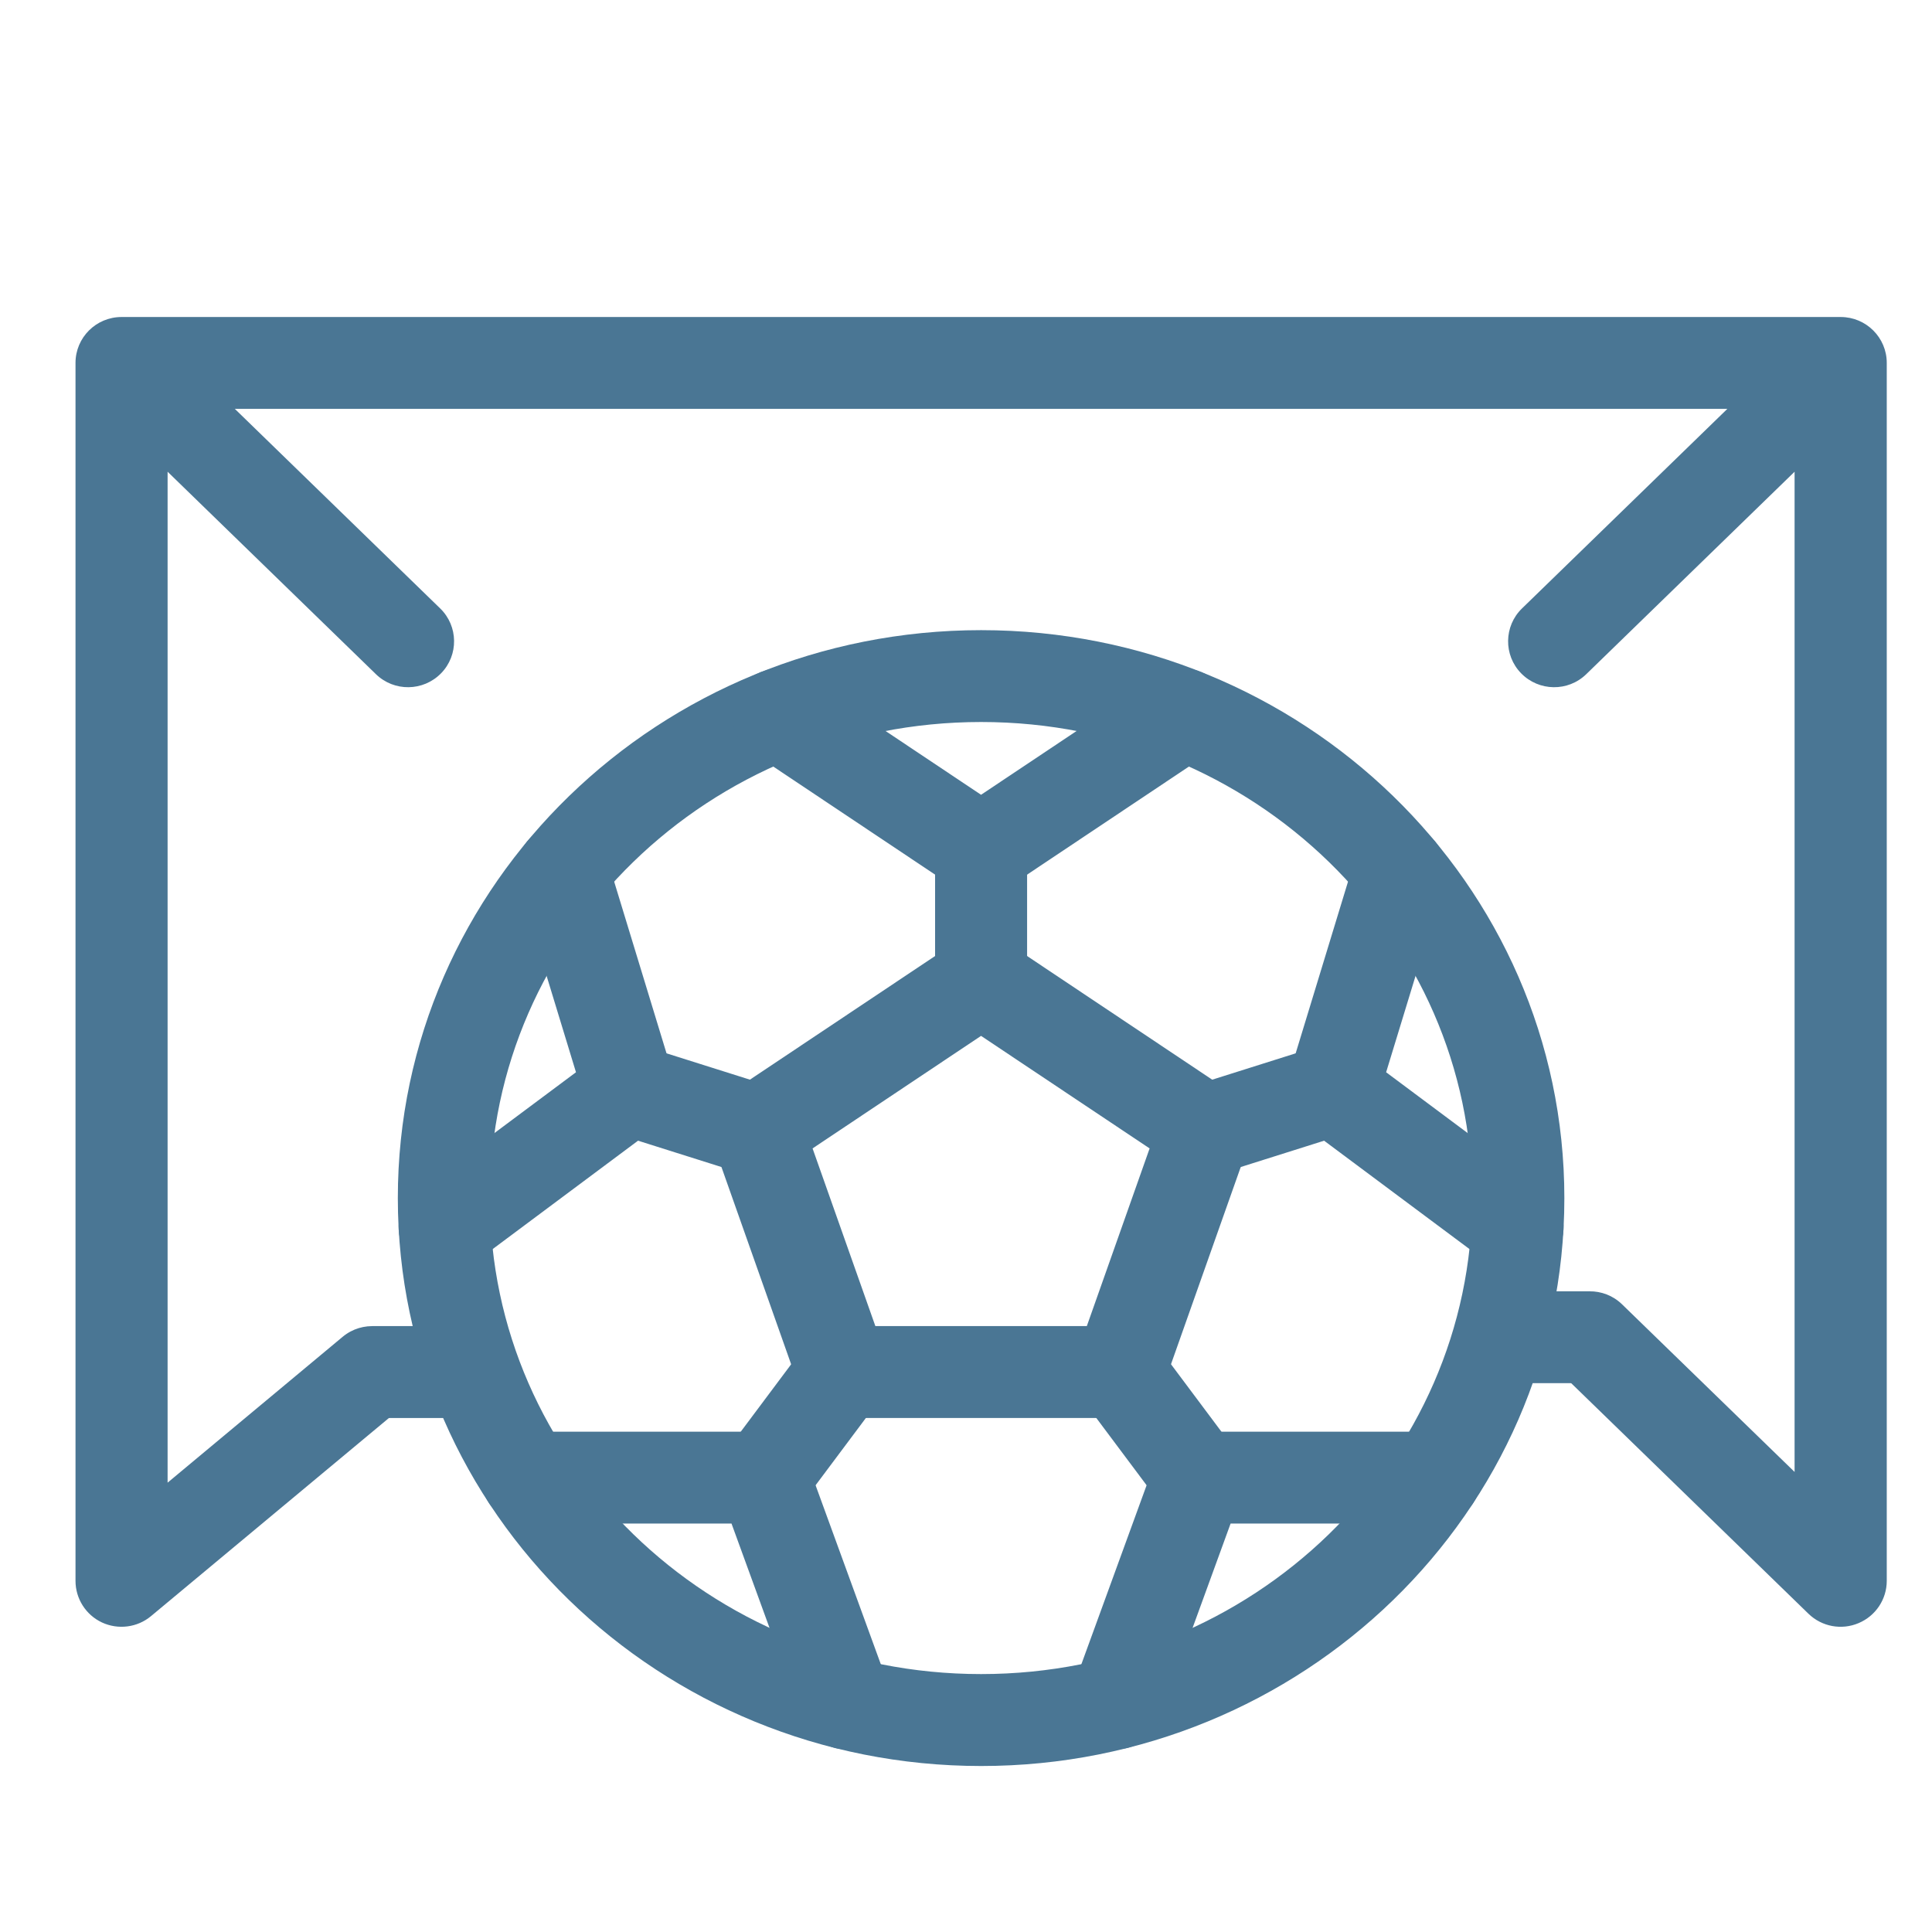
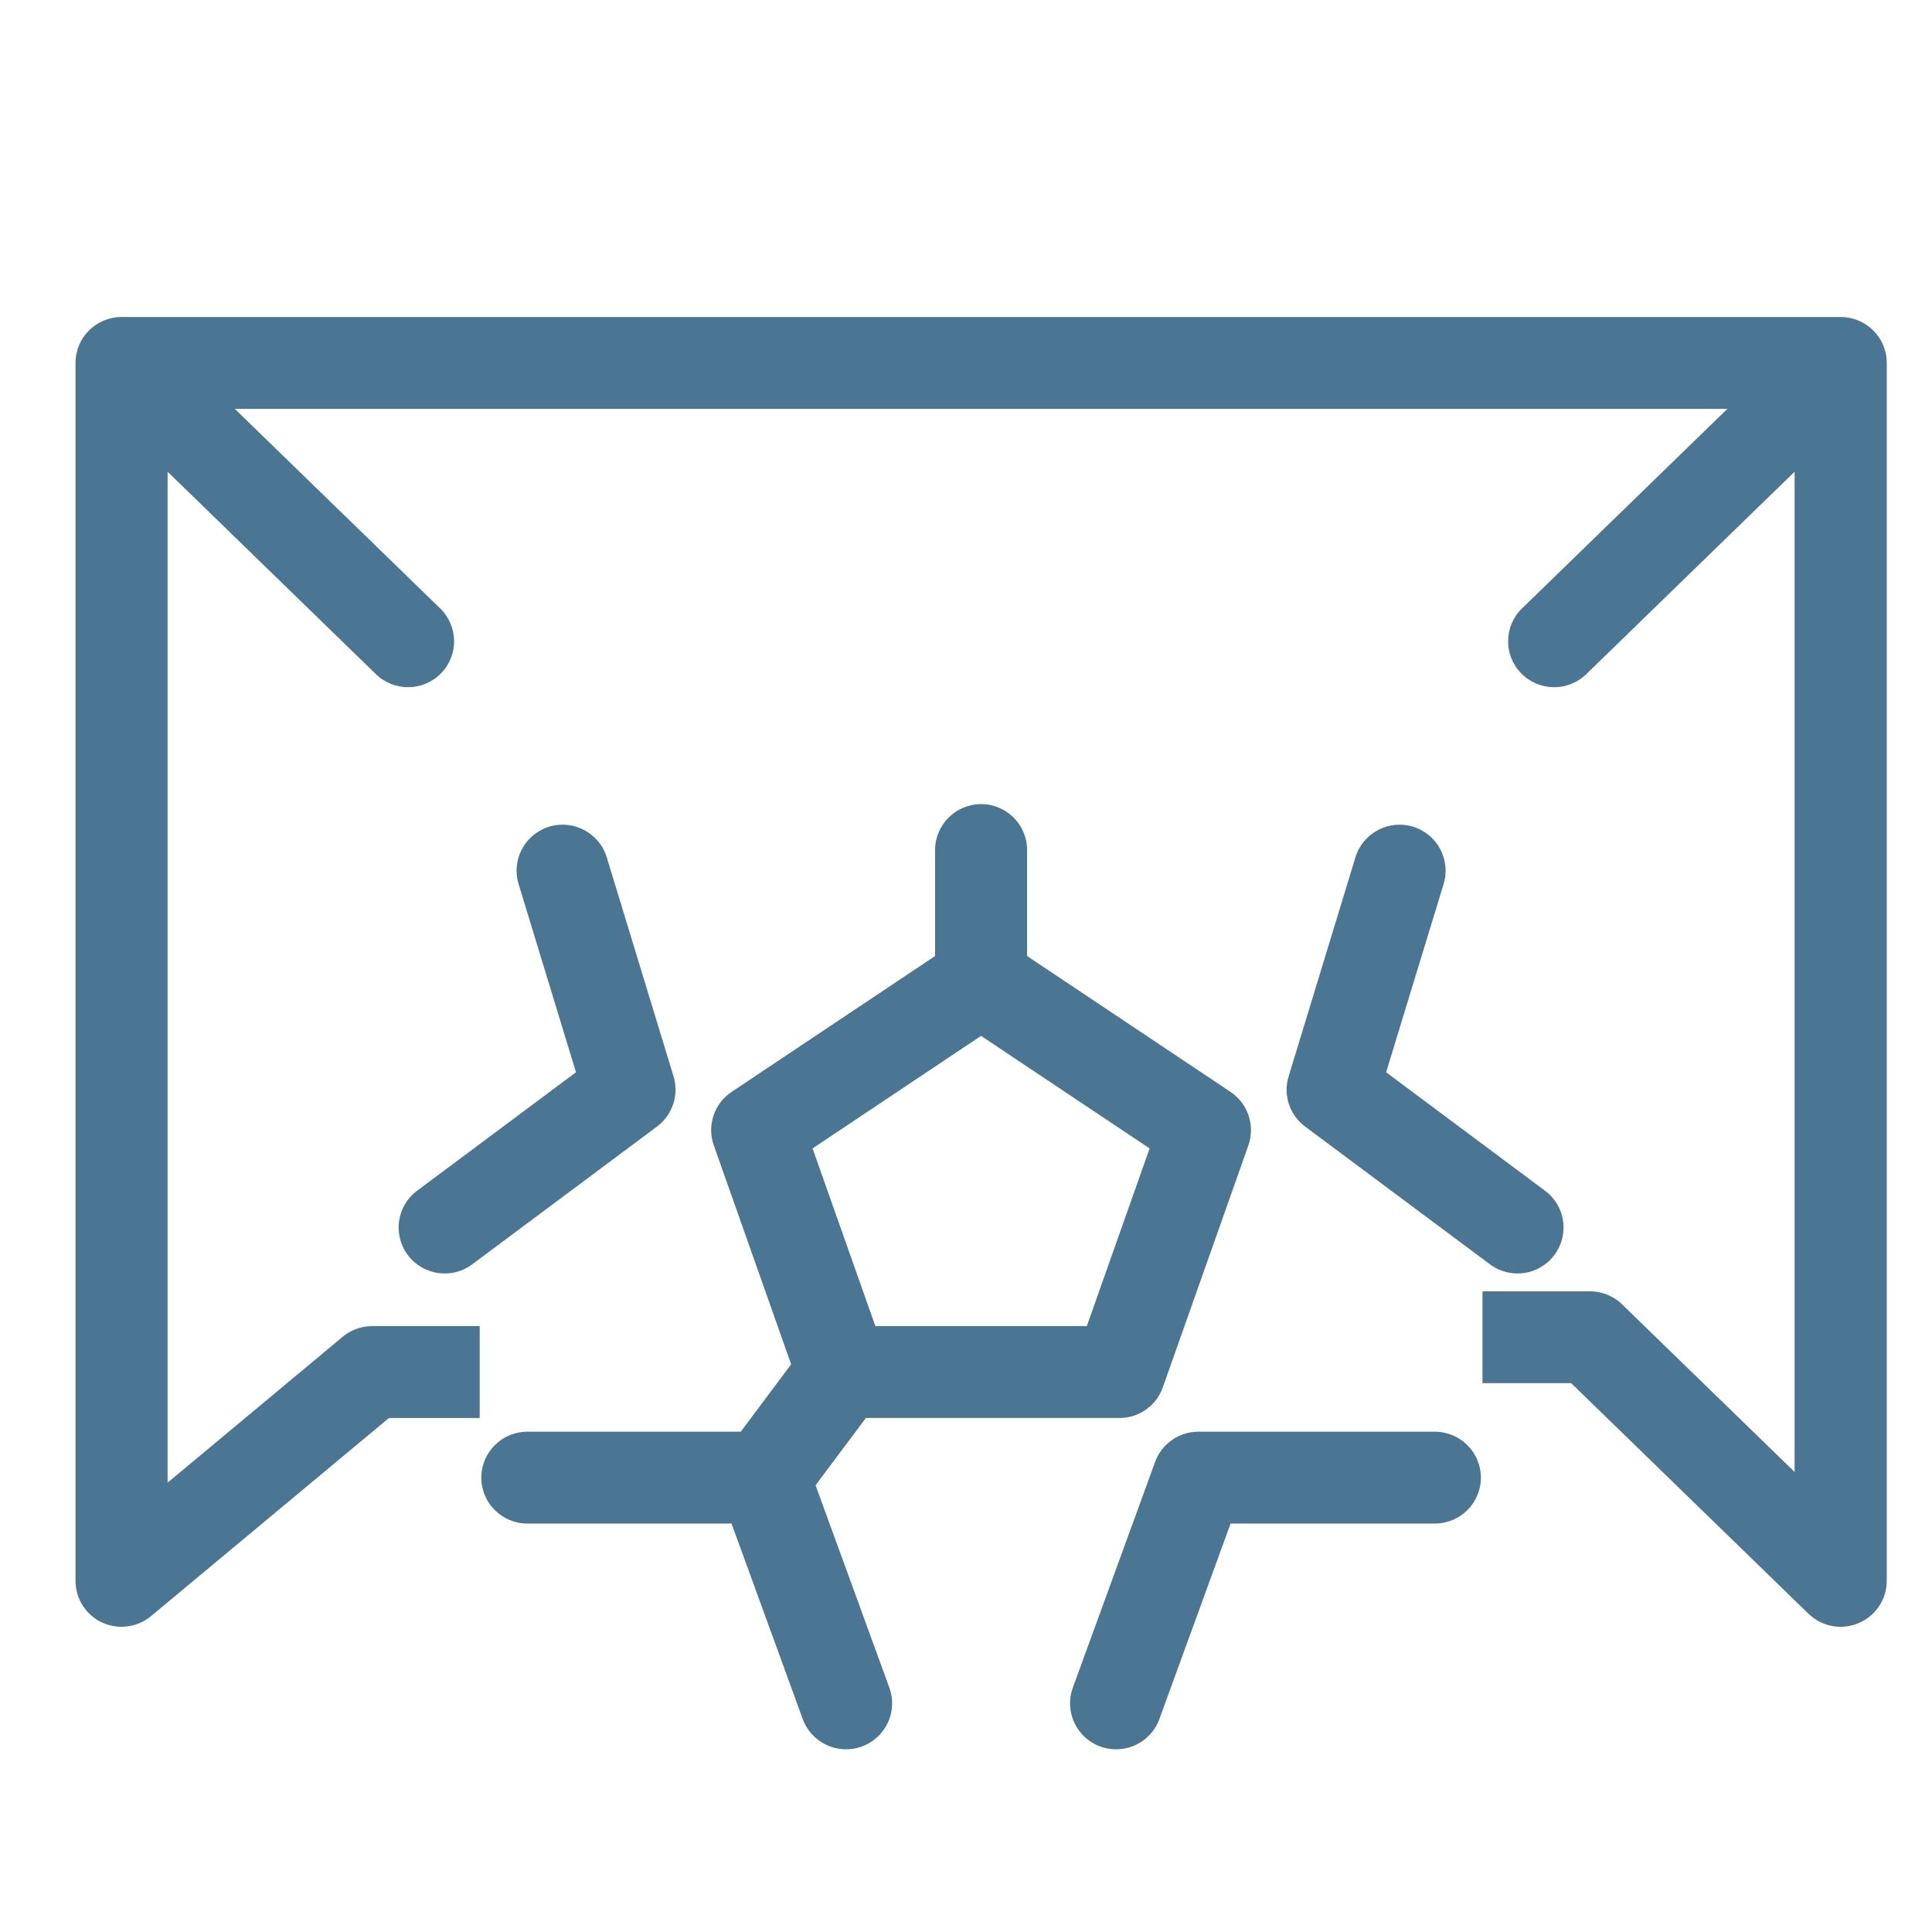
<svg xmlns="http://www.w3.org/2000/svg" width="24" height="24" viewBox="0 0 24 24" fill="none">
-   <path fill-rule="evenodd" clip-rule="evenodd" d="M12.188 8.969C8.803 8.969 6.086 11.631 6.086 14.883C6.086 18.135 8.803 20.796 12.188 20.796C15.572 20.796 18.289 18.135 18.289 14.883C18.289 11.631 15.572 8.969 12.188 8.969ZM4.942 14.883C4.942 10.972 8.2 7.828 12.188 7.828C16.175 7.828 19.433 10.972 19.433 14.883C19.433 18.793 16.175 21.938 12.188 21.938C8.2 21.938 4.942 18.793 4.942 14.883Z" fill="#4A7694" />
  <path fill-rule="evenodd" clip-rule="evenodd" d="M11.869 11.707C12.062 11.578 12.313 11.578 12.506 11.707L15.286 13.564C15.503 13.709 15.594 13.982 15.508 14.228L14.445 17.234C14.365 17.462 14.149 17.615 13.906 17.615H10.469C10.226 17.615 10.01 17.462 9.929 17.234L8.867 14.228C8.78 13.982 8.871 13.709 9.088 13.564L11.869 11.707ZM10.094 14.266L10.874 16.473H13.501L14.281 14.266L12.187 12.868L10.094 14.266Z" fill="#4A7694" />
  <path fill-rule="evenodd" clip-rule="evenodd" d="M12.188 9.989C12.503 9.989 12.759 10.245 12.759 10.56V12.181C12.759 12.496 12.503 12.752 12.188 12.752C11.872 12.752 11.616 12.496 11.616 12.181V10.56C11.616 10.245 11.872 9.989 12.188 9.989Z" fill="#4A7694" />
-   <path fill-rule="evenodd" clip-rule="evenodd" d="M7.274 13.366C7.37 13.066 7.691 12.899 7.992 12.994L9.579 13.495C9.881 13.59 10.047 13.91 9.952 14.211C9.857 14.511 9.536 14.678 9.234 14.583L7.647 14.082C7.346 13.987 7.179 13.667 7.274 13.366Z" fill="#4A7694" />
  <path fill-rule="evenodd" clip-rule="evenodd" d="M10.811 16.587C11.064 16.775 11.117 17.133 10.928 17.385L9.947 18.697C9.758 18.95 9.399 19.002 9.146 18.813C8.893 18.625 8.841 18.267 9.03 18.015L10.011 16.703C10.2 16.45 10.558 16.398 10.811 16.587Z" fill="#4A7694" />
-   <path fill-rule="evenodd" clip-rule="evenodd" d="M13.564 16.587C13.817 16.398 14.175 16.45 14.364 16.703L15.345 18.015C15.534 18.267 15.482 18.625 15.229 18.813C14.976 19.002 14.617 18.95 14.428 18.697L13.447 17.385C13.258 17.133 13.311 16.775 13.564 16.587Z" fill="#4A7694" />
-   <path fill-rule="evenodd" clip-rule="evenodd" d="M17.101 13.366C17.196 13.667 17.029 13.987 16.728 14.082L15.141 14.583C14.839 14.678 14.518 14.511 14.423 14.211C14.328 13.91 14.495 13.59 14.796 13.495L16.383 12.994C16.684 12.899 17.006 13.066 17.101 13.366Z" fill="#4A7694" />
-   <path fill-rule="evenodd" clip-rule="evenodd" d="M9.192 8.559C9.368 8.298 9.723 8.227 9.986 8.403L12.187 9.873L14.389 8.403C14.652 8.227 15.007 8.298 15.183 8.559C15.358 8.821 15.288 9.176 15.026 9.351L12.506 11.034C12.313 11.163 12.062 11.163 11.869 11.034L9.349 9.351C9.087 9.176 9.016 8.821 9.192 8.559Z" fill="#4A7694" />
  <path fill-rule="evenodd" clip-rule="evenodd" d="M17.552 10.269C17.854 10.361 18.025 10.68 17.933 10.982L17.219 13.32L19.193 14.792C19.447 14.98 19.498 15.338 19.309 15.59C19.12 15.843 18.762 15.895 18.509 15.706L16.212 13.994C16.019 13.85 15.937 13.601 16.008 13.371L16.838 10.649C16.93 10.348 17.25 10.178 17.552 10.269Z" fill="#4A7694" />
  <path fill-rule="evenodd" clip-rule="evenodd" d="M6.823 10.269C7.125 10.178 7.445 10.348 7.537 10.649L8.367 13.371C8.437 13.601 8.355 13.85 8.162 13.994L5.866 15.706C5.613 15.895 5.255 15.843 5.066 15.591C4.877 15.338 4.928 14.98 5.181 14.792L7.155 13.32L6.442 10.981C6.35 10.68 6.521 10.361 6.823 10.269Z" fill="#4A7694" />
  <path fill-rule="evenodd" clip-rule="evenodd" d="M14.349 18.161C14.431 17.935 14.646 17.785 14.887 17.785H17.824C18.14 17.785 18.396 18.041 18.396 18.356C18.396 18.671 18.14 18.926 17.824 18.926H15.287L14.402 21.355C14.295 21.651 13.966 21.804 13.669 21.696C13.373 21.589 13.219 21.261 13.327 20.965L14.349 18.161Z" fill="#4A7694" />
  <path fill-rule="evenodd" clip-rule="evenodd" d="M5.979 18.356C5.979 18.041 6.235 17.785 6.551 17.785H9.488C9.729 17.785 9.944 17.935 10.026 18.161L11.048 20.965C11.156 21.261 11.002 21.589 10.705 21.696C10.409 21.804 10.08 21.651 9.972 21.355L9.087 18.926H6.551C6.235 18.926 5.979 18.671 5.979 18.356Z" fill="#4A7694" />
  <path fill-rule="evenodd" clip-rule="evenodd" d="M0.938 4.508C0.938 4.193 1.194 3.938 1.51 3.938H22.866C23.181 3.938 23.438 4.193 23.438 4.508V19.638C23.438 19.867 23.3 20.074 23.088 20.163C22.876 20.253 22.631 20.207 22.466 20.047L19.352 17.021C19.126 16.801 19.121 16.439 19.341 16.214C19.562 15.988 19.924 15.983 20.15 16.203L22.293 18.285V5.86L19.705 8.375C19.479 8.595 19.117 8.59 18.896 8.364C18.676 8.139 18.681 7.777 18.907 7.558L21.458 5.079H2.917L5.468 7.558C5.694 7.777 5.699 8.139 5.479 8.364C5.258 8.59 4.896 8.595 4.67 8.375L2.082 5.86V18.418L4.257 16.606C4.5 16.404 4.861 16.437 5.063 16.678C5.266 16.92 5.233 17.28 4.991 17.482L1.876 20.076C1.706 20.218 1.468 20.248 1.267 20.155C1.066 20.061 0.938 19.859 0.938 19.638V4.508Z" fill="#4A7694" />
  <path fill-rule="evenodd" clip-rule="evenodd" d="M5.959 17.615H4.624V16.473H5.959V17.615Z" fill="#4A7694" />
  <path fill-rule="evenodd" clip-rule="evenodd" d="M18.416 16.041H19.751V17.182H18.416V16.041Z" fill="#4A7694" />
</svg>